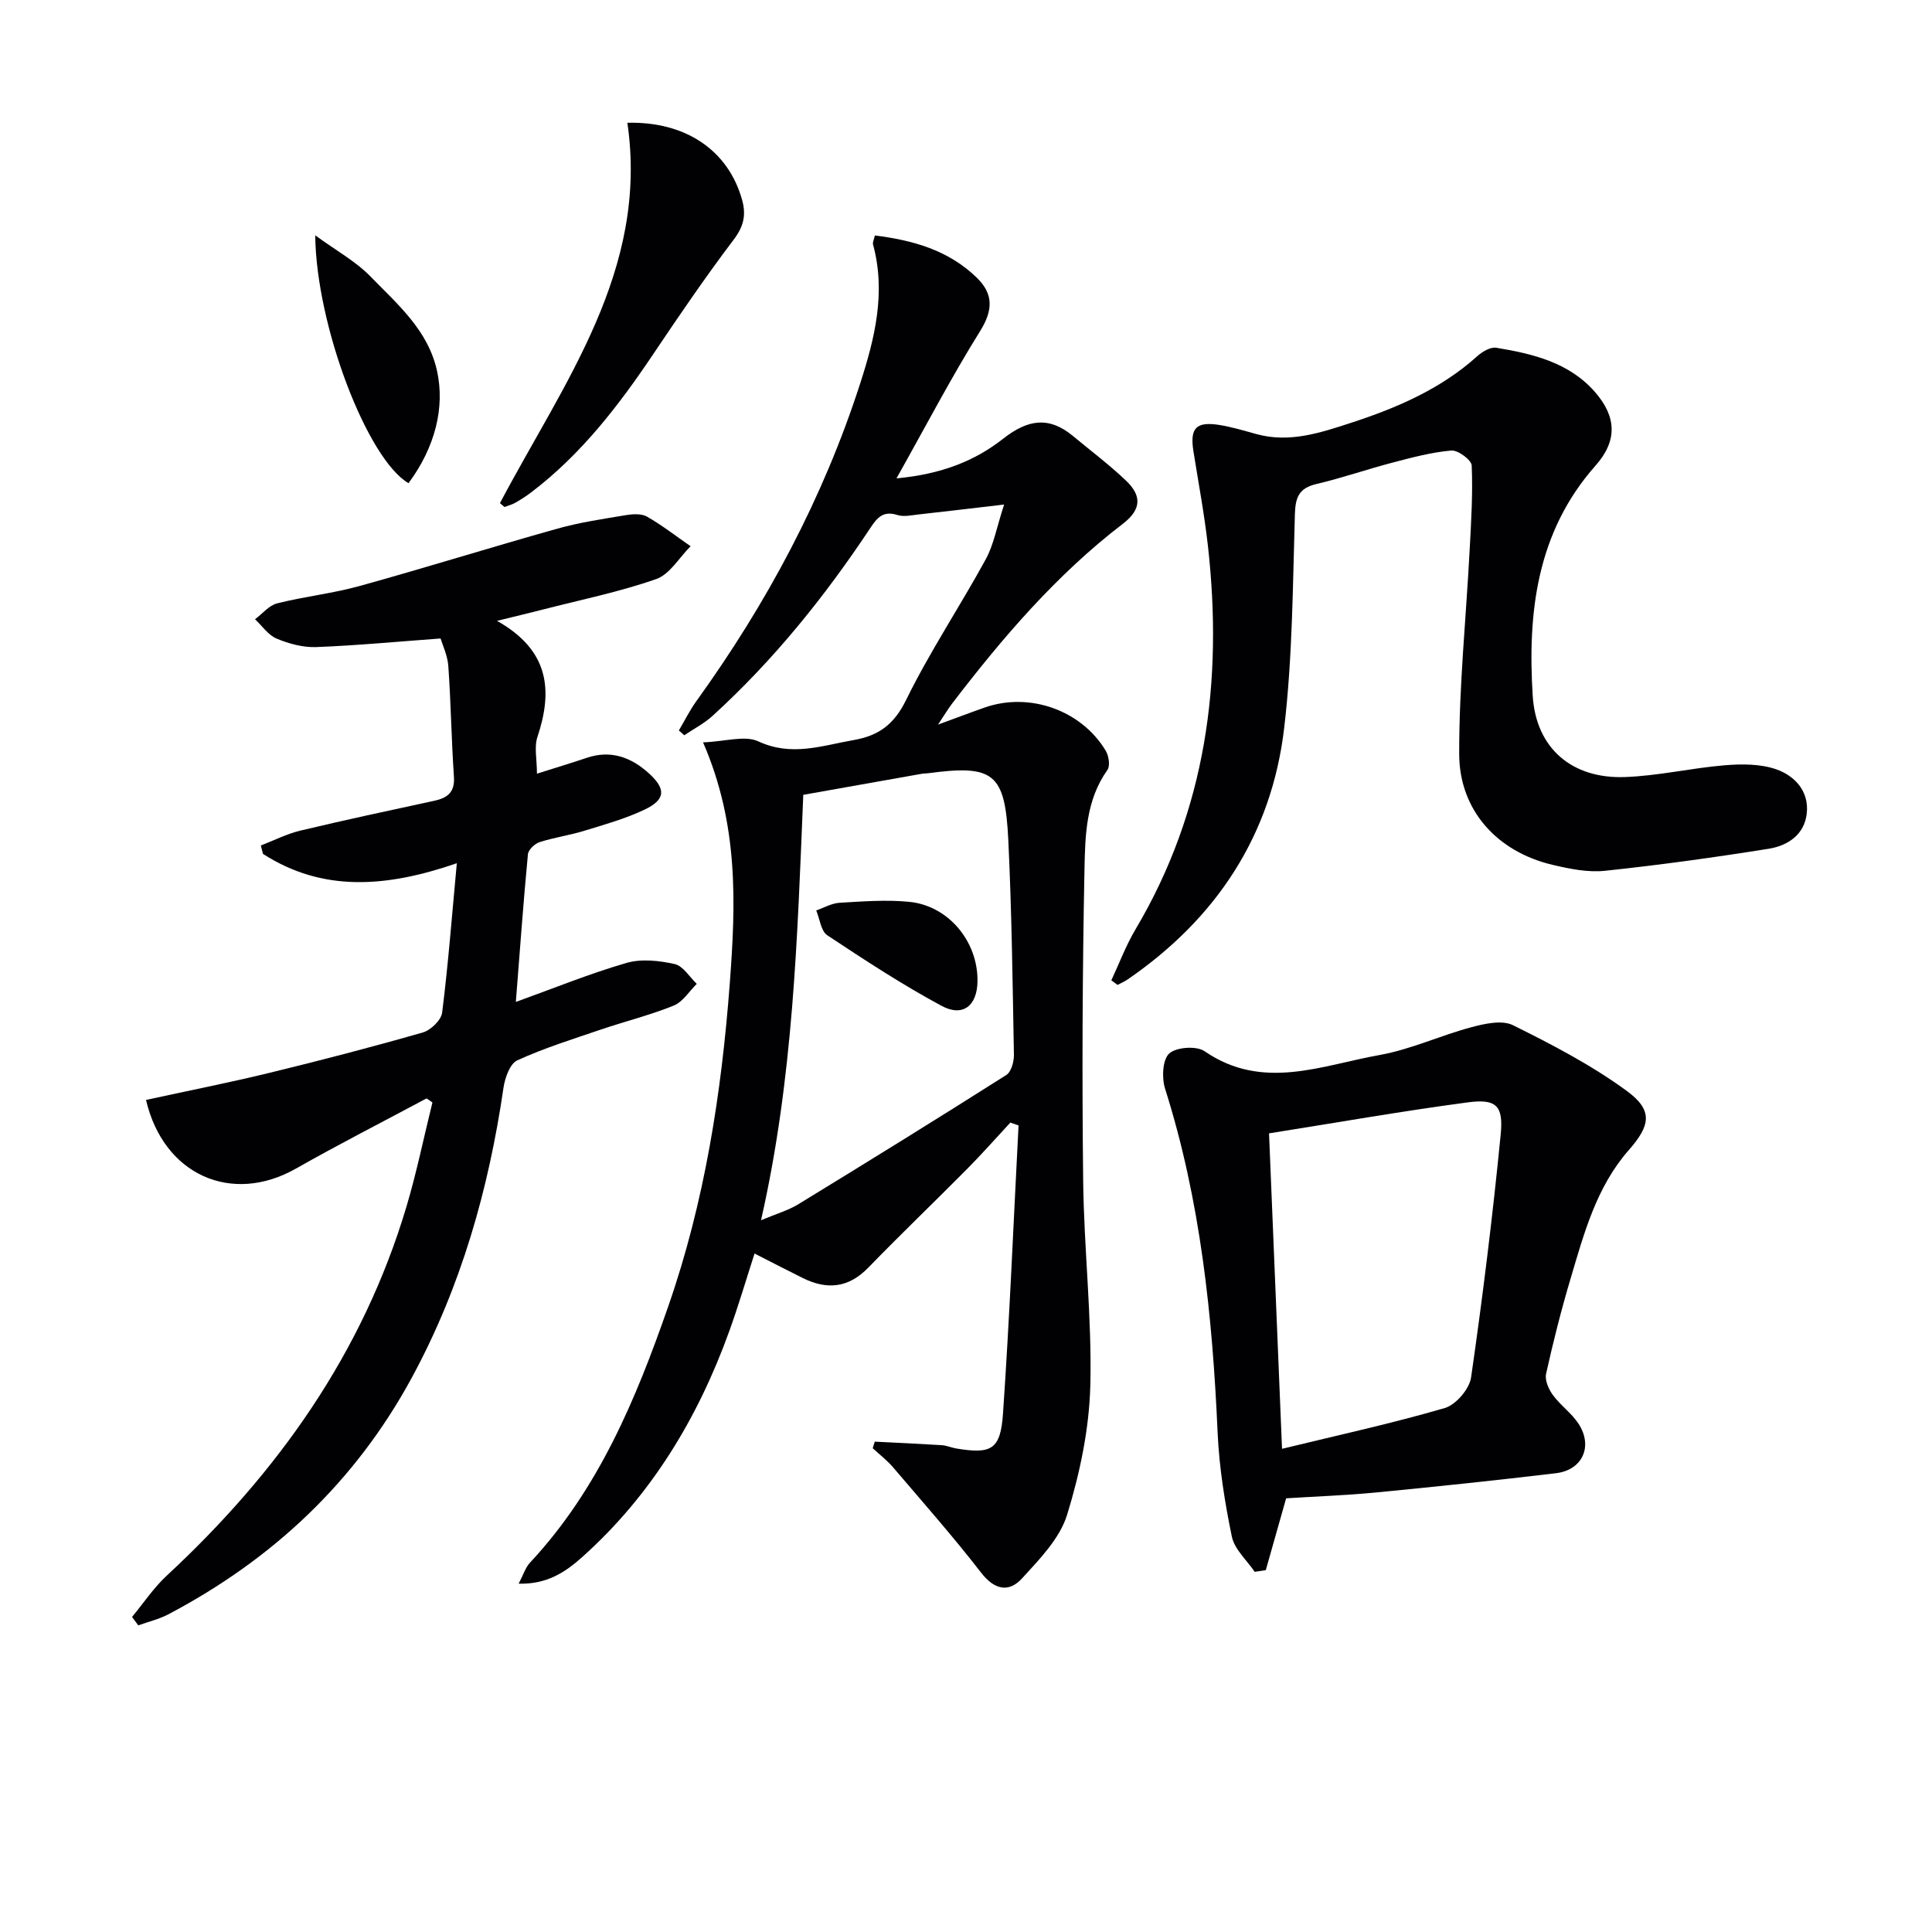
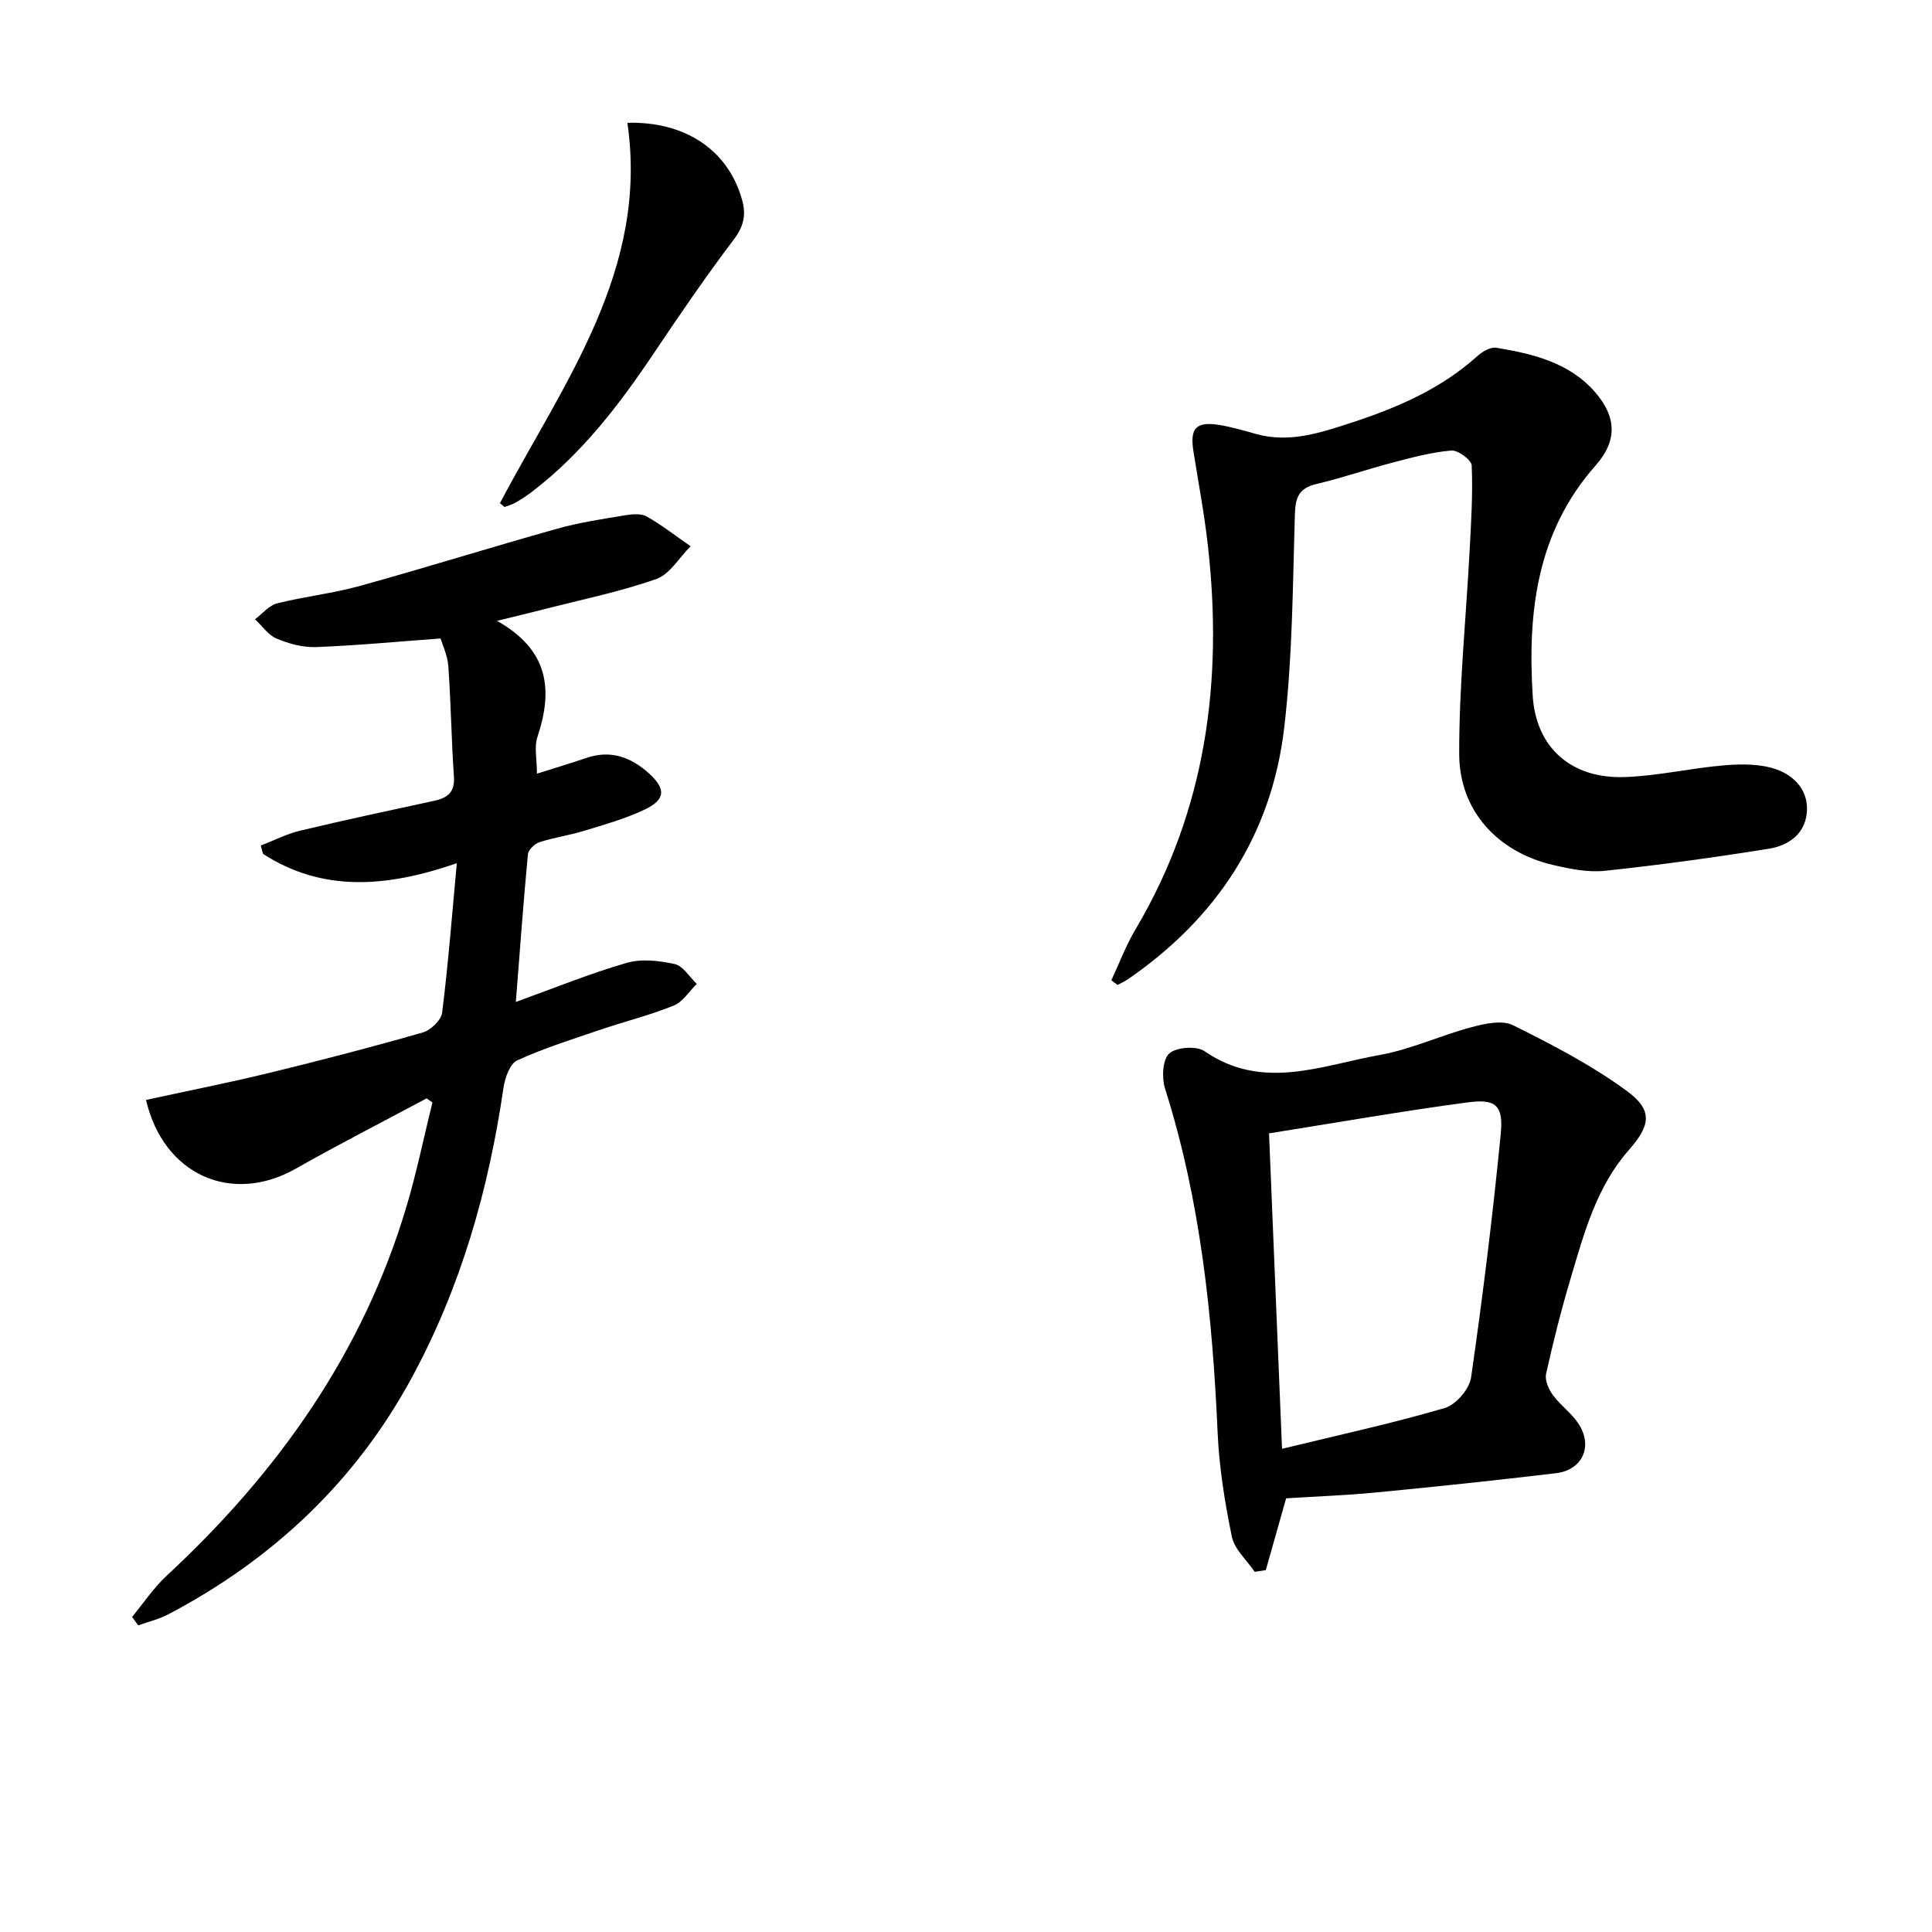
<svg xmlns="http://www.w3.org/2000/svg" enable-background="new 0 0 400 400" viewBox="0 0 400 400">
  <g fill="#010104">
-     <path d="m107.38 327.88c.99-1.87 1.41-3.35 2.35-4.35 14.19-15.19 21.96-33.9 28.63-53.08 7.52-21.61 11.01-44.02 12.73-66.81 1.24-16.54 1.88-32.88-5.53-49.94 4.65-.18 8.65-1.5 11.44-.21 6.9 3.21 13.17.88 19.75-.27 5.25-.92 8.4-3.28 10.88-8.36 4.89-9.97 11.11-19.28 16.45-29.05 1.66-3.03 2.27-6.63 3.81-11.35-6.95.81-12.32 1.46-17.7 2.05-1.46.16-3.07.54-4.39.12-2.9-.93-4.16.49-5.59 2.66-9.42 14.2-20.05 27.41-32.68 38.92-1.73 1.58-3.9 2.69-5.86 4.02-.37-.33-.75-.67-1.12-1 1.2-2.02 2.25-4.16 3.62-6.06 14.59-20.24 26.23-41.97 33.92-65.77 3.05-9.44 5.36-18.86 2.66-28.8-.11-.41.18-.92.38-1.85 7.92.99 15.27 3.06 21.11 8.75 3.46 3.37 3.38 6.73.67 11.07-5.94 9.52-11.14 19.5-17.3 30.47 9.31-.86 16.26-3.63 22.08-8.21 5.11-4.01 9.48-4.69 14.47-.55 3.69 3.07 7.55 5.96 11.01 9.27 3.12 2.99 3.29 5.84-.7 8.9-13.72 10.51-24.87 23.53-35.32 37.18-.86 1.12-1.58 2.36-2.94 4.39 3.9-1.43 6.79-2.53 9.71-3.55 9.24-3.22 19.97.56 25.02 8.98.63 1.05.94 3.12.34 3.96-4.46 6.25-4.61 13.57-4.75 20.6-.43 21.49-.52 42.98-.27 64.47.16 14.12 1.83 28.26 1.48 42.35-.23 9-2.15 18.17-4.81 26.8-1.51 4.89-5.68 9.17-9.31 13.14-2.76 3.02-5.72 2.42-8.52-1.2-5.79-7.48-12.07-14.59-18.21-21.79-1.24-1.45-2.79-2.63-4.2-3.94.14-.45.28-.91.42-1.36 4.63.23 9.27.44 13.9.73.98.06 1.92.5 2.9.67 7.34 1.22 9.23.3 9.75-7.21 1.37-19.87 2.18-39.77 3.22-59.66-.57-.2-1.13-.39-1.7-.59-2.97 3.2-5.86 6.48-8.93 9.58-6.79 6.85-13.76 13.53-20.48 20.45-4.1 4.23-8.55 4.64-13.57 2.15-3.26-1.62-6.49-3.29-9.98-5.07-1.76 5.45-3.34 10.85-5.25 16.12-6.49 17.96-16.12 33.93-30.46 46.75-3.44 3.09-7.3 5.65-13.13 5.48zm50.18-75.24c3.24-1.37 5.64-2.04 7.68-3.29 14.43-8.82 28.82-17.72 43.1-26.78 1.03-.65 1.61-2.78 1.58-4.21-.27-14.8-.45-29.62-1.16-44.41-.67-13.97-3.03-15.68-16.78-13.84-.33.04-.67.01-1 .07-8.27 1.46-16.53 2.93-24.67 4.38-1.23 29.58-2.05 58.6-8.75 88.08z" />
    <path d="m27.34 334.77c2.37-2.86 4.46-6.02 7.16-8.53 22.99-21.32 40.63-46.11 49.66-76.45 2.11-7.08 3.59-14.35 5.37-21.54-.4-.28-.81-.56-1.21-.84-9.03 4.83-18.16 9.49-27.06 14.54-13.3 7.54-27.4 1.32-31.03-14.22 8.52-1.86 17.09-3.55 25.56-5.61 10.64-2.59 21.23-5.34 31.75-8.36 1.65-.47 3.81-2.56 4-4.11 1.24-9.84 2-19.73 3.04-30.93-14.58 5.04-27.78 6.02-40.13-1.93-.15-.58-.3-1.16-.45-1.74 2.74-1.05 5.4-2.42 8.23-3.09 9.2-2.2 18.45-4.17 27.69-6.17 2.77-.6 4.28-1.79 4.06-4.99-.52-7.62-.62-15.27-1.16-22.89-.16-2.23-1.21-4.39-1.6-5.72-9.04.66-17.4 1.46-25.78 1.78-2.71.1-5.63-.69-8.16-1.75-1.75-.73-3-2.63-4.48-4.01 1.52-1.13 2.88-2.86 4.58-3.29 5.62-1.42 11.45-2.04 17.02-3.58 13.73-3.8 27.33-8.06 41.04-11.9 4.6-1.29 9.38-1.99 14.11-2.78 1.44-.24 3.26-.36 4.42.31 3.14 1.8 6.02 4.05 9.01 6.12-2.35 2.34-4.3 5.81-7.12 6.8-7.62 2.67-15.62 4.29-23.47 6.31-2.66.68-5.33 1.32-9.49 2.34 10.84 6.1 11.58 14.41 8.37 24.04-.7 2.09-.1 4.61-.1 7.6 3.6-1.14 6.98-2.16 10.31-3.28 4.97-1.68 9.16-.13 12.82 3.17 3.62 3.26 3.52 5.47-.82 7.54-4.01 1.91-8.36 3.12-12.63 4.43-3 .92-6.16 1.35-9.14 2.32-1 .32-2.32 1.58-2.41 2.51-.94 9.88-1.65 19.78-2.5 30.57 7.99-2.88 15.34-5.89 22.92-8.08 3.08-.89 6.76-.48 9.97.24 1.74.39 3.06 2.67 4.57 4.1-1.57 1.54-2.88 3.72-4.76 4.49-4.91 1.99-10.1 3.27-15.13 4.98-5.81 1.98-11.71 3.82-17.27 6.36-1.53.7-2.56 3.64-2.86 5.69-3.07 21.04-8.79 41.21-18.97 59.99-11.7 21.59-28.8 37.62-50.4 49.01-1.95 1.03-4.16 1.54-6.25 2.29-.42-.59-.85-1.17-1.28-1.74z" />
    <path d="m230.09 202.96c1.65-3.52 3.02-7.21 5-10.54 14.63-24.66 18.14-51.41 15-79.38-.74-6.58-1.97-13.11-3.01-19.65-.75-4.74.55-6.17 5.36-5.41 2.61.42 5.17 1.2 7.72 1.9 6.8 1.86 13.14-.25 19.44-2.3 9.54-3.1 18.68-7.01 26.28-13.86 1.03-.93 2.72-1.92 3.92-1.72 7.58 1.26 15.07 3.03 20.44 9.18 4.49 5.16 4.62 10.11.12 15.19-12.21 13.78-14.11 30.45-13.03 47.67.68 10.92 8.16 17.23 19.06 16.84 6.92-.24 13.79-1.87 20.71-2.44 3.52-.29 7.38-.3 10.63.83 3.84 1.34 6.84 4.52 6.34 9.13-.47 4.42-3.95 6.69-7.84 7.32-11.27 1.8-22.6 3.37-33.95 4.57-3.53.37-7.3-.4-10.83-1.23-11.42-2.69-19.32-11.24-19.34-22.96-.03-14.1 1.43-28.19 2.17-42.3.31-5.8.67-11.63.42-17.42-.05-1.15-2.84-3.22-4.21-3.1-4.09.35-8.15 1.44-12.15 2.49-5.29 1.38-10.47 3.19-15.79 4.44-3.65.86-4.36 2.78-4.46 6.33-.44 14.73-.49 29.54-2.21 44.15-2.6 22.16-14 39.45-32.41 52.09-.65.45-1.4.76-2.1 1.14-.42-.33-.85-.65-1.28-.96z" />
    <path d="m266.28 310.21c-1.51 5.33-2.86 10.1-4.21 14.87-.77.12-1.54.23-2.3.35-1.63-2.42-4.18-4.64-4.73-7.29-1.47-7.12-2.63-14.39-2.95-21.64-1.07-24.12-3.54-47.96-10.88-71.12-.7-2.22-.53-5.99.86-7.26 1.46-1.33 5.64-1.63 7.32-.48 12.02 8.28 24.22 2.93 36.23.79 6.47-1.15 12.6-4.05 18.99-5.75 2.77-.74 6.36-1.55 8.64-.42 8.11 4.02 16.26 8.26 23.54 13.59 5.54 4.05 4.9 7.18.42 12.28-6.68 7.6-9.24 17.17-12.03 26.56-1.94 6.51-3.61 13.12-5.08 19.75-.29 1.32.53 3.19 1.41 4.39 1.55 2.12 3.85 3.72 5.29 5.91 3.07 4.67.86 9.61-4.64 10.27-12.37 1.48-24.76 2.78-37.16 3.98-6.28.61-12.6.83-18.72 1.22zm-3.54-75.56c.89 21.56 1.76 42.73 2.69 65.31 11.68-2.84 22.79-5.26 33.69-8.44 2.3-.67 5.1-3.93 5.45-6.32 2.41-16.71 4.48-33.49 6.13-50.29.6-6.06-.94-7.46-6.86-6.67-13.59 1.81-27.1 4.19-41.1 6.41z" />
    <path d="m103.51 104.17c13.12-24.86 30.84-48.19 26.38-78.75 12.1-.31 20.9 5.74 23.75 15.95.87 3.12.35 5.48-1.72 8.22-5.81 7.68-11.25 15.65-16.62 23.65-7.18 10.69-14.95 20.82-25.3 28.68-1.05.8-2.18 1.52-3.33 2.18-.68.39-1.47.58-2.22.87-.31-.27-.63-.54-.94-.8z" />
-     <path d="m84.58 100.04c-8.49-4.94-19.1-32.48-19.32-51.32 4.37 3.19 8.4 5.39 11.45 8.53 5.6 5.76 11.95 11.12 13.79 19.62 1.61 7.45-.34 15.62-5.92 23.17z" />
-     <path d="m202.38 203.18c-.07 5.03-3.01 7.46-7.46 5.06-8.15-4.39-15.93-9.49-23.65-14.61-1.31-.87-1.54-3.38-2.28-5.13 1.61-.56 3.2-1.5 4.84-1.59 4.78-.28 9.62-.66 14.36-.2 8.17.77 14.31 8.22 14.19 16.47z" />
  </g>
</svg>